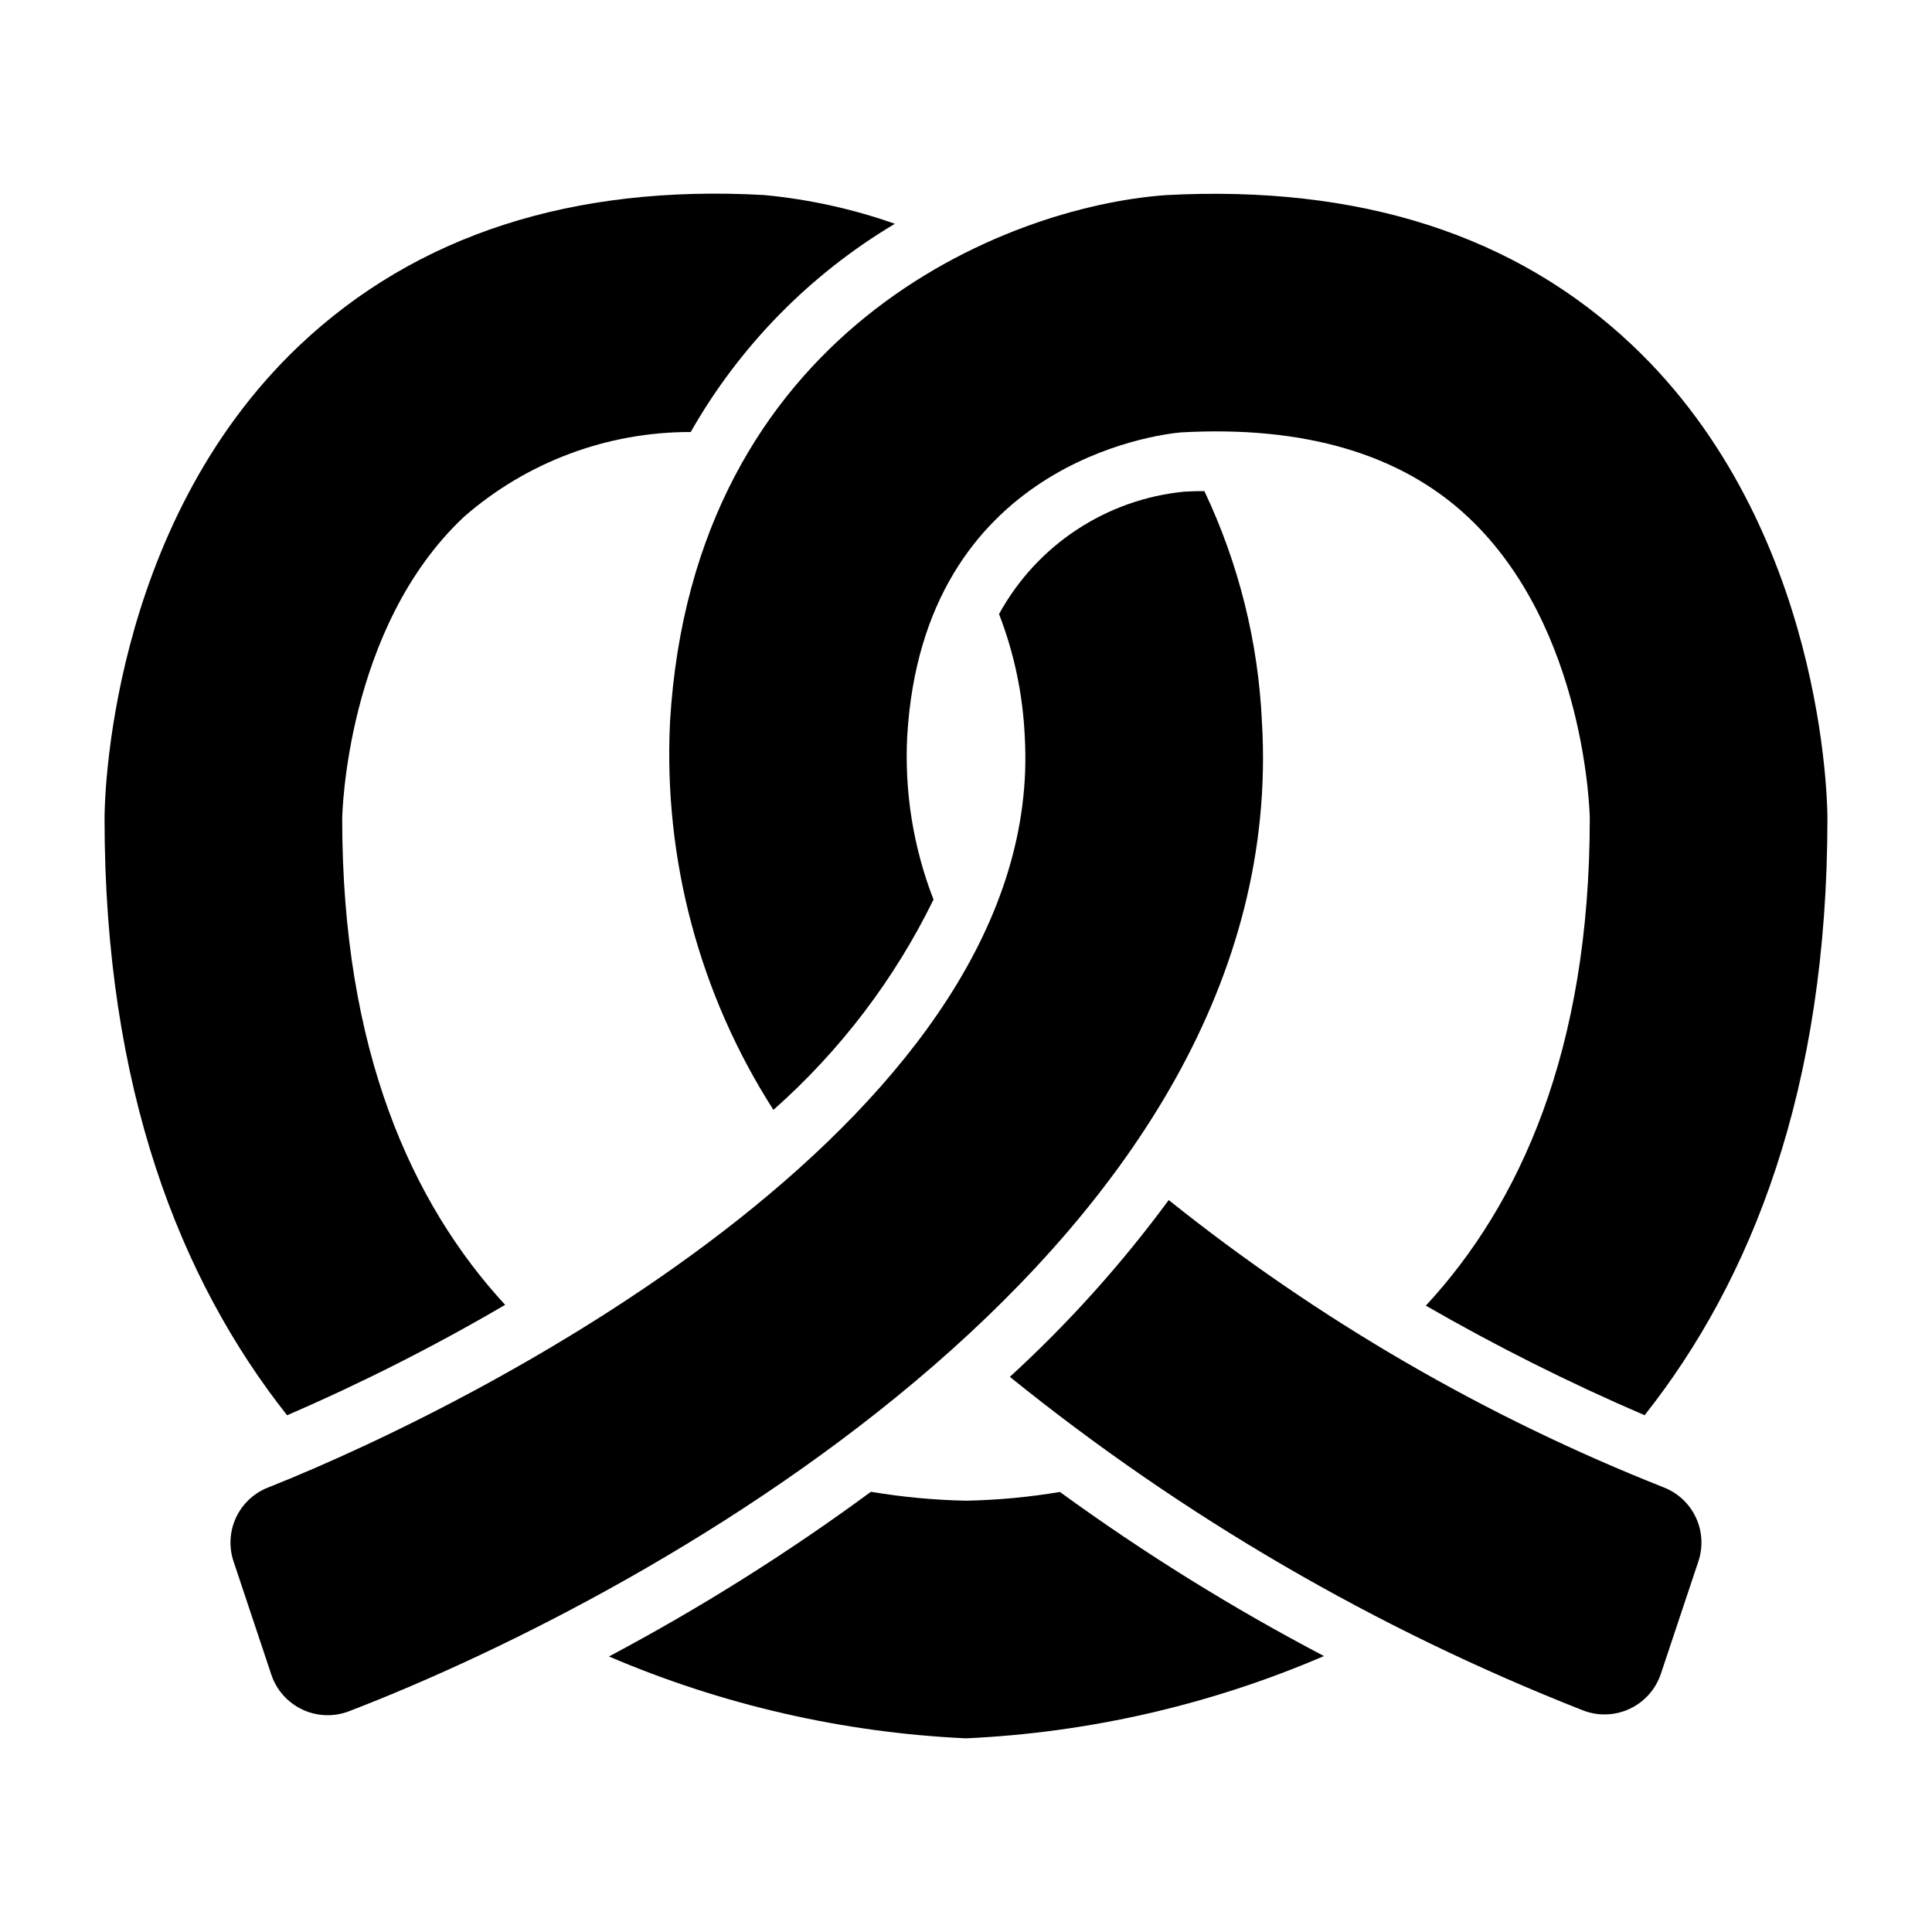
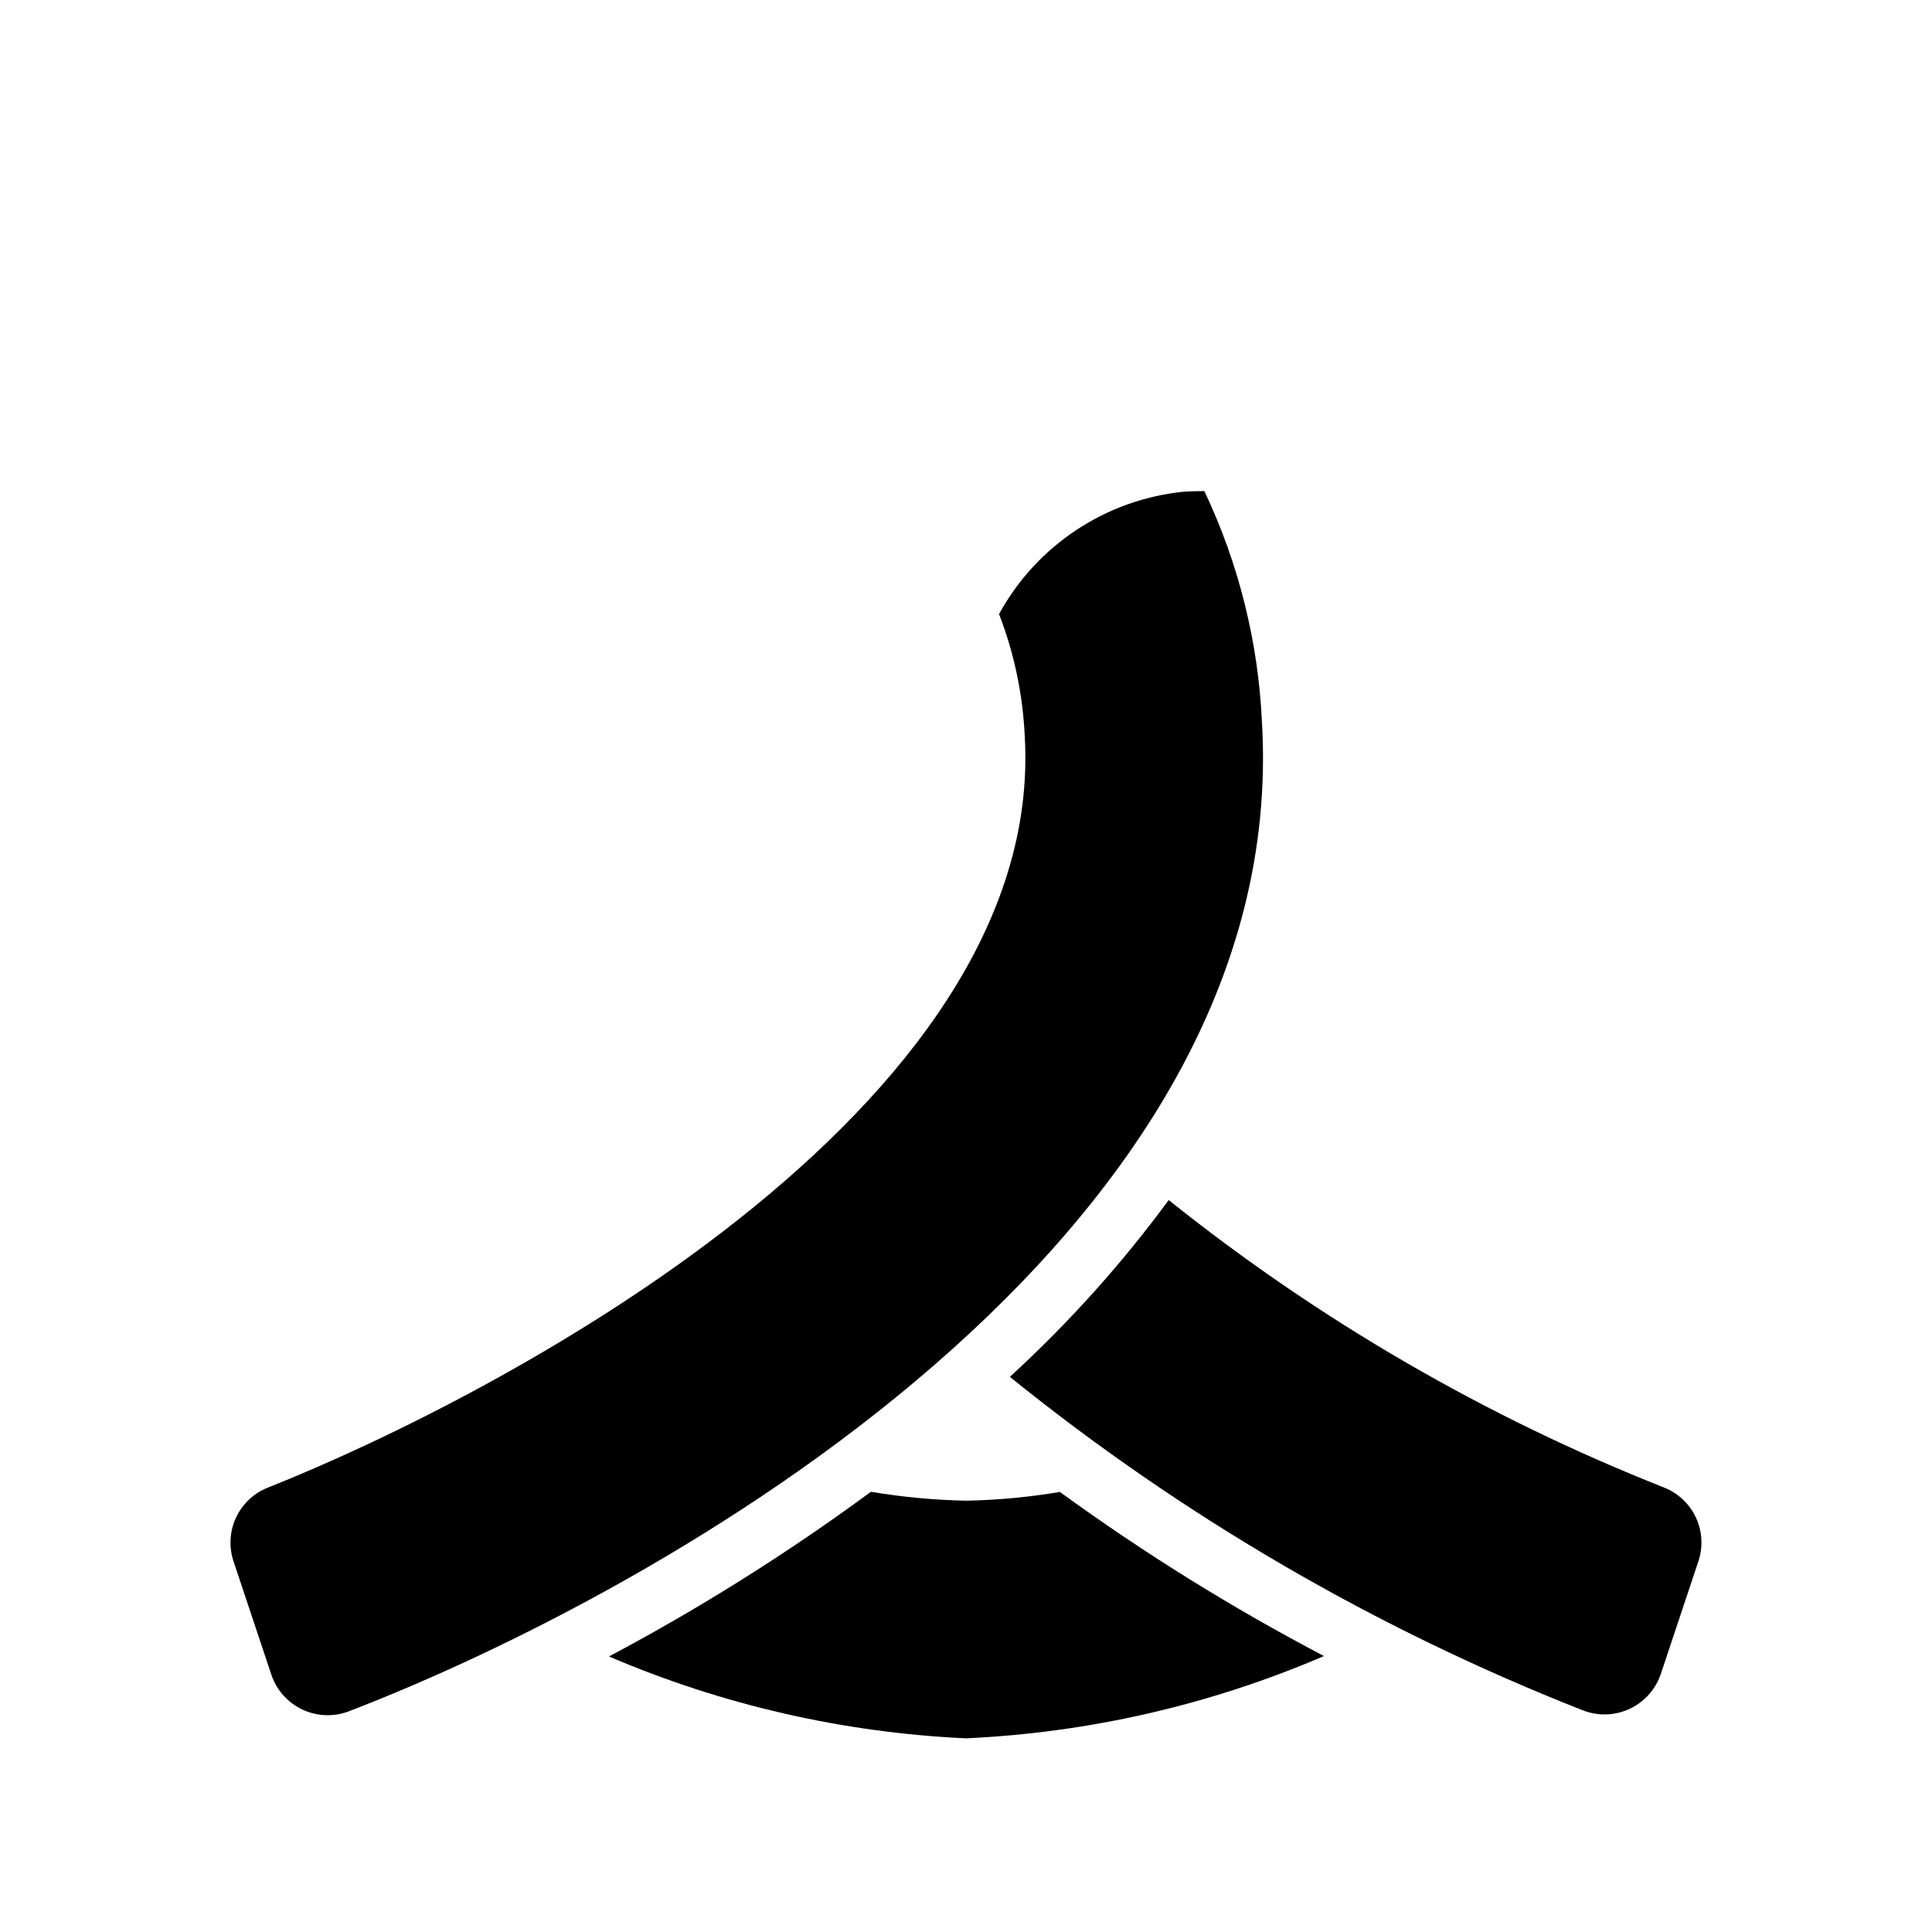
<svg xmlns="http://www.w3.org/2000/svg" fill="#000000" width="800px" height="800px" version="1.1" viewBox="144 144 512 512">
  <g>
-     <path d="m321.56 335.39c-1.758 36.262 7.82 72.172 27.402 102.74 17.656-15.621 32.074-34.559 42.43-55.738-5.356-13.781-7.731-28.535-6.969-43.297 4.25-72.367 66.242-79.941 72.547-80.508 32.668-1.82 58.254 5.723 76.027 22.387 31.445 29.441 32.312 79.5 32.312 79.855 0 61.773-18.648 102.39-43.445 129.18 18.742 10.801 38.102 20.496 57.977 29.039 28.273-35.754 48.445-86.332 48.445-158.22 0-3.148-0.582-76.965-51.719-125.35-30.898-29.23-72.266-42.508-123.59-39.77-42.75 3.047-125.33 36.156-131.42 139.68z" />
    <path d="m400.13 541.7c-8.488-0.164-16.953-0.953-25.324-2.363-22.043 16.227-45.25 30.812-69.426 43.645 29.984 12.84 62.031 20.188 94.617 21.695 32.676-1.5 64.816-8.887 94.871-21.805-24.352-12.773-47.742-27.309-69.98-43.488-8.188 1.371-16.461 2.144-24.758 2.316z" />
    <path d="m584.99 538.21c-47.309-18.715-91.555-44.391-131.27-76.184-12.473 16.949-26.57 32.641-42.094 46.852 45.797 37.012 96.977 66.805 151.77 88.348 4.023 1.602 8.527 1.473 12.453-0.355 3.926-1.824 6.926-5.188 8.297-9.293l9.934-29.773c1.285-3.809 1.059-7.965-0.633-11.613-1.691-3.644-4.719-6.5-8.457-7.981z" />
    <path d="m478.43 335.4c-0.965-21.23-6.156-42.055-15.262-61.254-1.762 0-3.512 0.047-5.312 0.148-20.723 2.031-39.102 14.176-49.098 32.441 4 10.344 6.297 21.27 6.809 32.348 5.824 99.188-140.36 175.24-200.61 199.16l-0.004-0.004c-3.727 1.488-6.742 4.344-8.426 7.984-1.684 3.644-1.906 7.793-0.625 11.594l9.996 29.961c1.355 4.07 4.312 7.41 8.188 9.25s8.332 2.019 12.344 0.496c82.484-31.723 250.05-125.11 242-262.13z" />
-     <path d="m277.87 489.8c-24.68-26.77-43.184-67.305-43.184-128.81 0-0.512 0.867-50.57 32.273-80.027 16.637-14.539 37.992-22.527 60.086-22.473 12.953-22.77 31.598-41.785 54.105-55.184-11.203-3.953-22.848-6.512-34.676-7.621-50.766-2.824-92.109 10.574-123.05 39.785-51.137 48.398-51.719 122.24-51.719 125.36 0 71.848 20.121 122.46 48.375 158.23h-0.004c19.84-8.574 39.137-18.348 57.789-29.262z" />
  </g>
</svg>